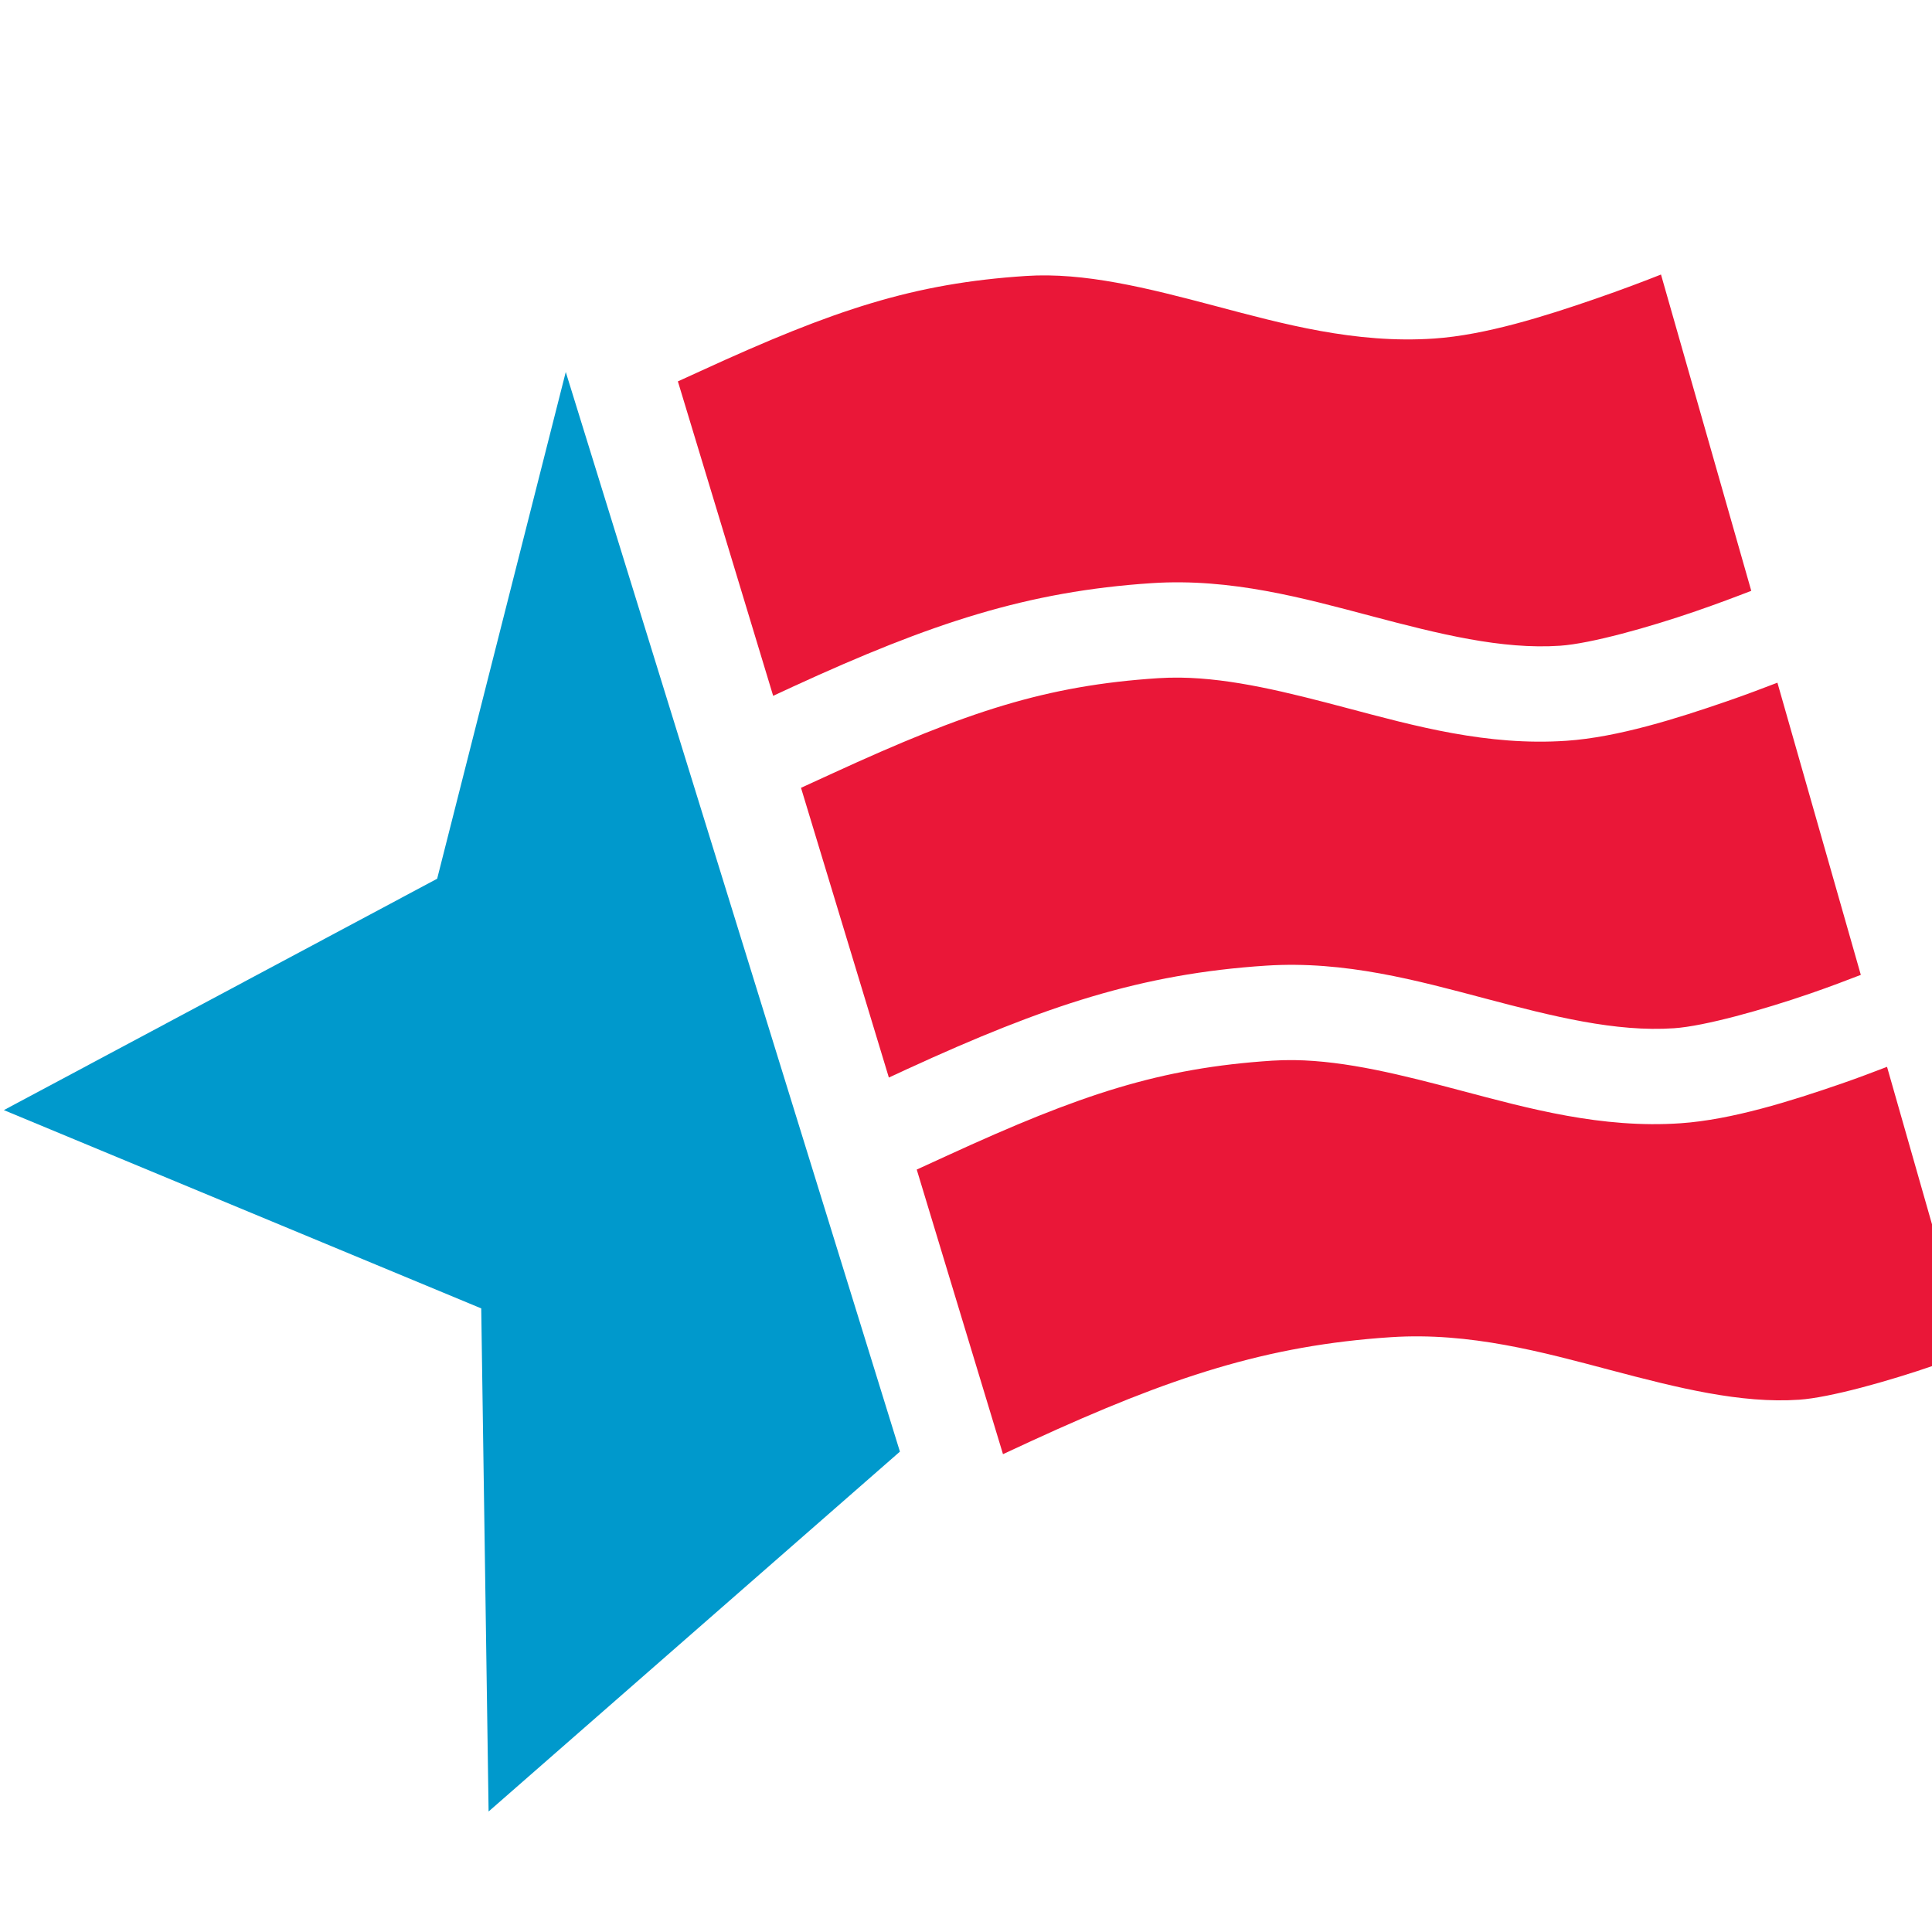
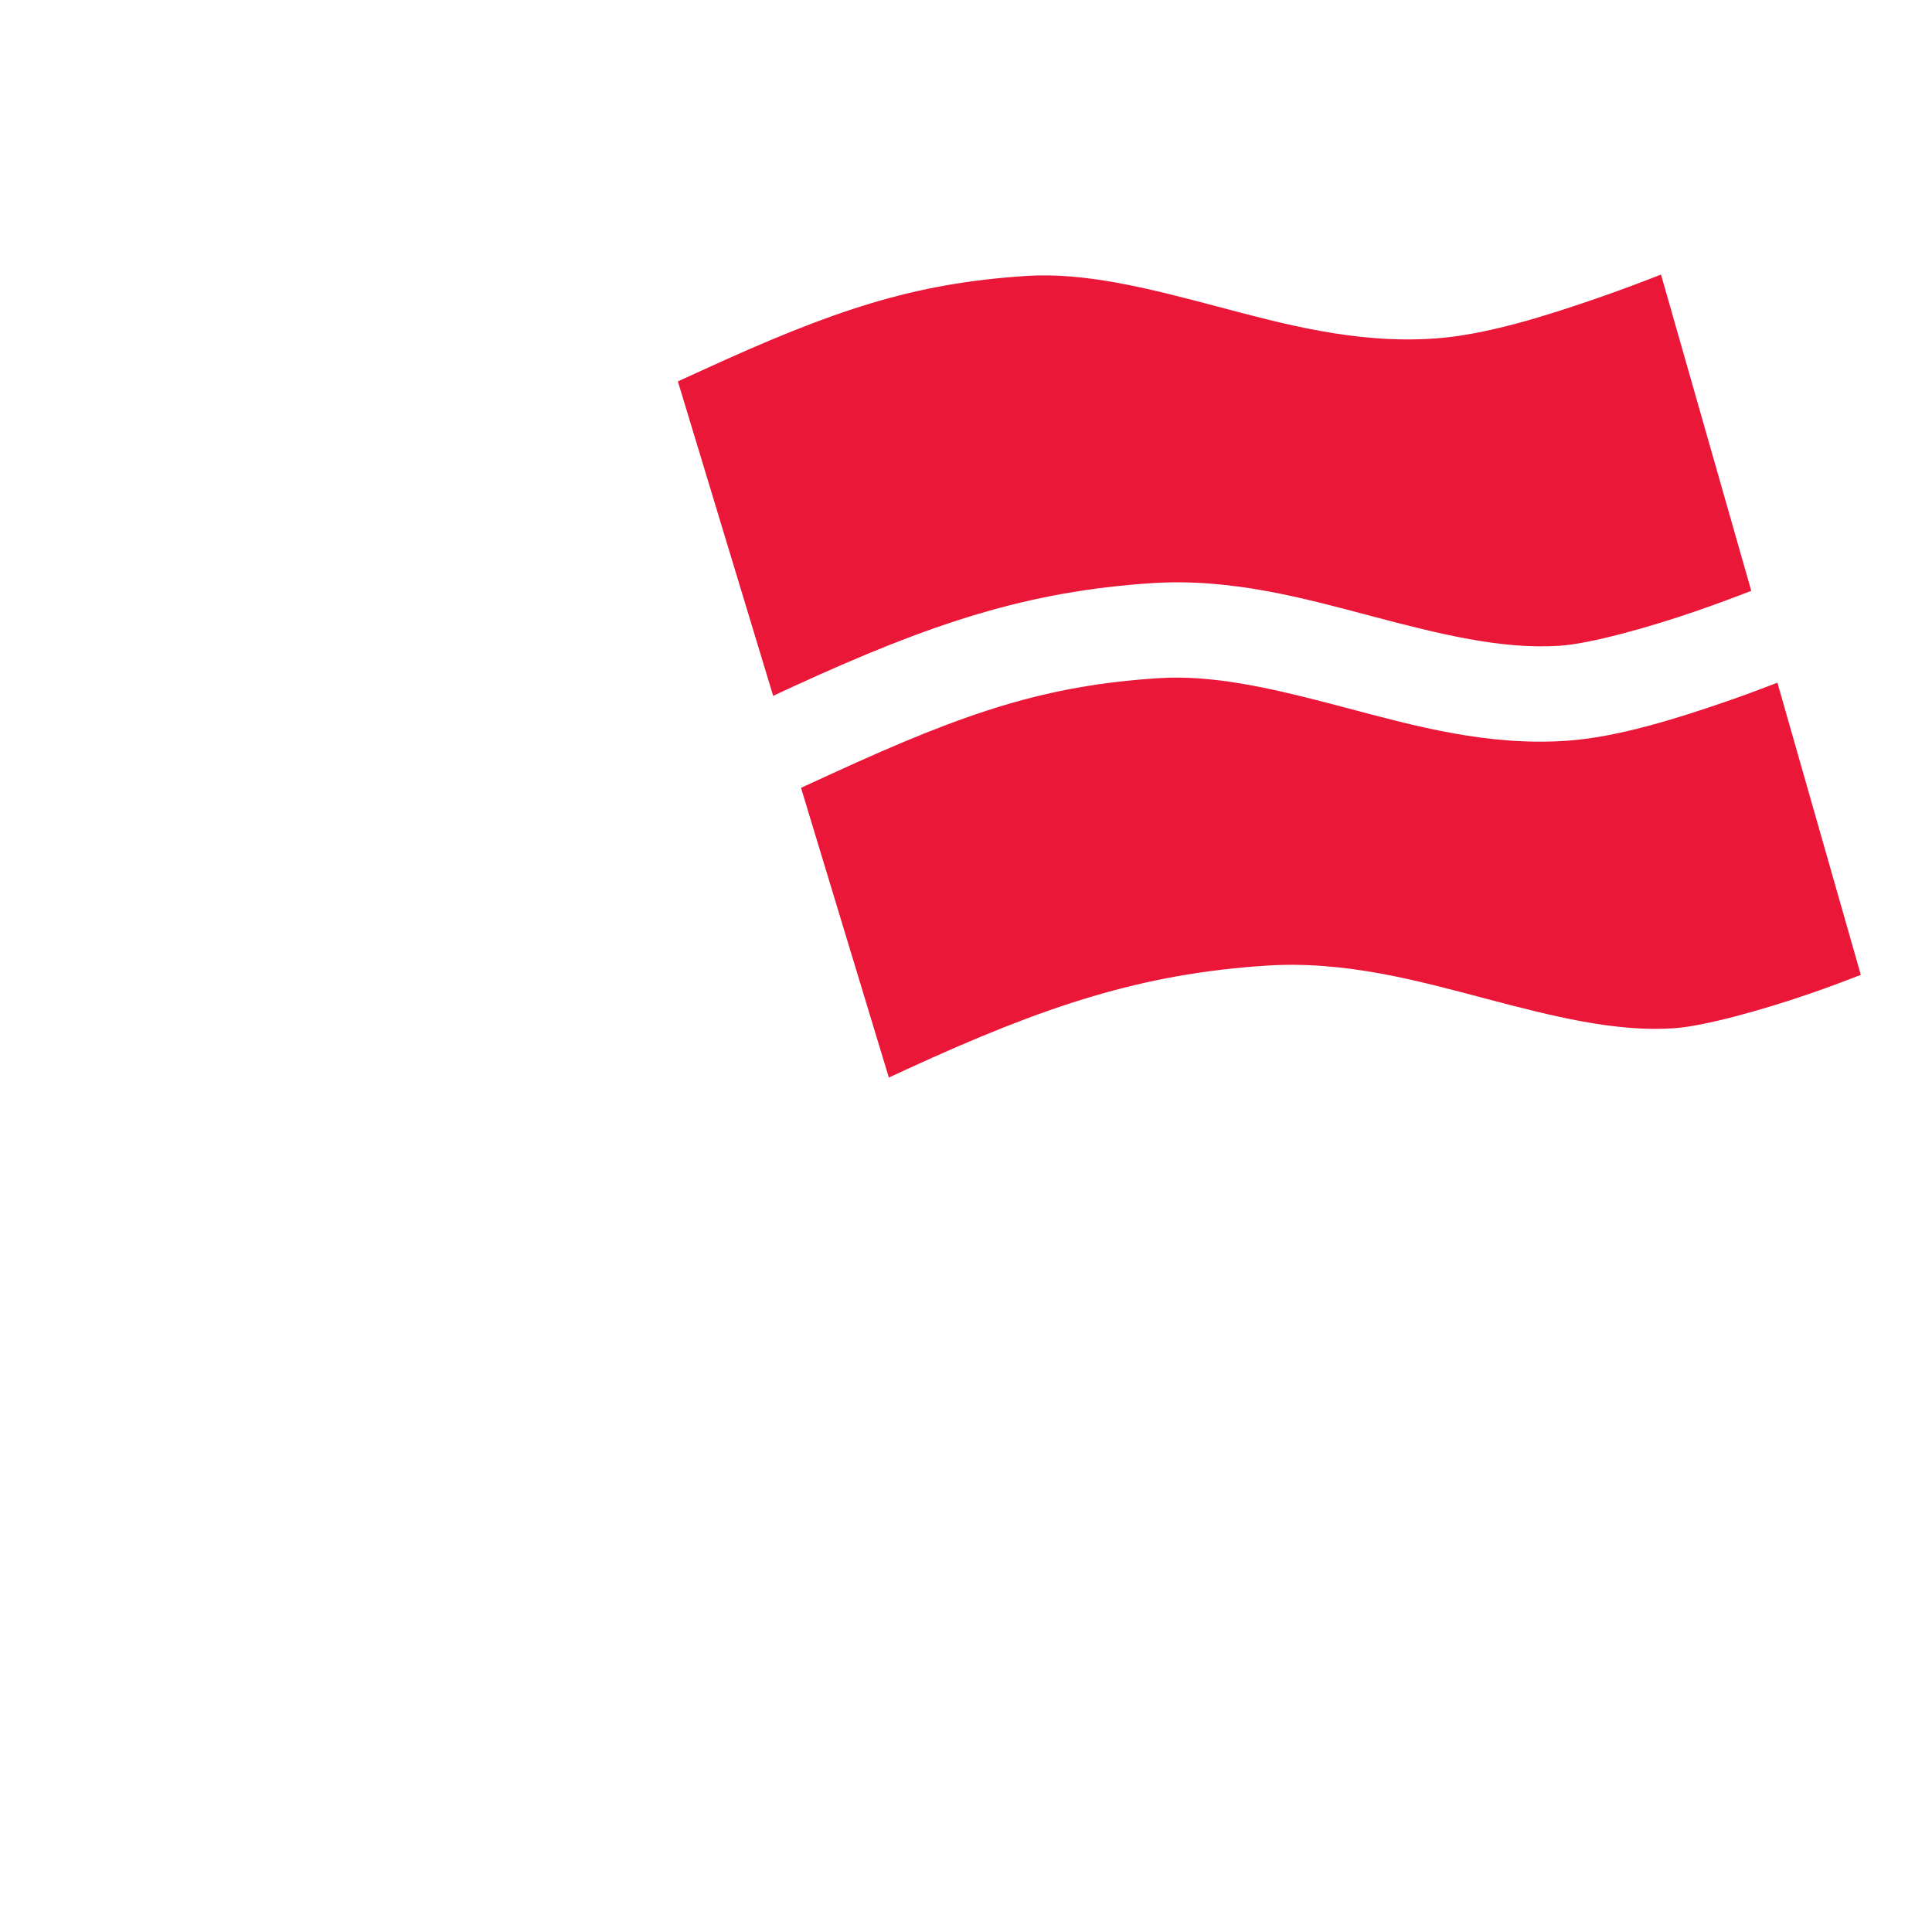
<svg xmlns="http://www.w3.org/2000/svg" height="75" viewBox="0 0 19.844 19.844" width="75">
  <g fill-rule="evenodd" stroke-width=".886" transform="matrix(1.129 0 0 1.129 -191.607 -259.148)">
    <g fill="#ea1738" transform="scale(.265)">
      <path d="m697.453 875.605c-.563.222-1.331.516-2.271.84-1.723.594-3.756 1.237-5.514 1.357-2.712.186-5.211-.507-7.537-1.123-2.326-.616-4.476-1.157-6.48-1.025-3.854.252-6.565 1.148-11.17 3.264l-.779.355 3.271 10.795.686-.318c4.739-2.177 8.04-3.271 12.32-3.551 2.711-.177 5.207.516 7.531 1.131 2.324.615 4.477 1.155 6.48 1.018 1.045-.071 3.05-.63 4.666-1.188.747-.257 1.387-.5 1.896-.697z" />
      <path d="m680.951 889.443c-.255-.003-.507.003-.758.019-3.854.252-6.563 1.146-11.168 3.262l-1.096.502 3.016 9.947.629-.291c4.739-2.177 8.04-3.271 12.32-3.551 2.711-.177 5.205.514 7.529 1.129 2.324.615 4.477 1.157 6.48 1.02 1.045-.071 3.05-.632 4.666-1.189.687-.237 1.252-.453 1.744-.643l-2.863-10.031c-.506.193-1.046.401-1.725.635-1.723.594-3.757 1.239-5.516 1.359-2.712.186-5.209-.507-7.535-1.123-2.035-.539-3.938-1.021-5.725-1.045z" />
-       <path d="m684.865 902.574c-.255-.003-.507.003-.758.019-3.854.252-6.563 1.148-11.168 3.264l-1.037.475 2.961 9.77 1.004-.465c4.739-2.177 8.04-3.271 12.32-3.551 2.711-.177 5.205.514 7.529 1.129 2.324.615 4.477 1.155 6.48 1.018 1.045-.071 3.05-.63 4.666-1.188.454-.157.774-.282 1.154-.424l-2.803-9.816c-.48.182-.955.366-1.574.58-1.723.594-3.756 1.237-5.514 1.357-2.712.186-5.211-.505-7.537-1.121-2.035-.539-3.938-1.022-5.725-1.047z" />
    </g>
-     <path d="m174.861 232.922 3.04 9.822-3.742 3.274-.067-4.577-4.343-1.804 3.942-2.105z" fill="#09c" />
  </g>
</svg>